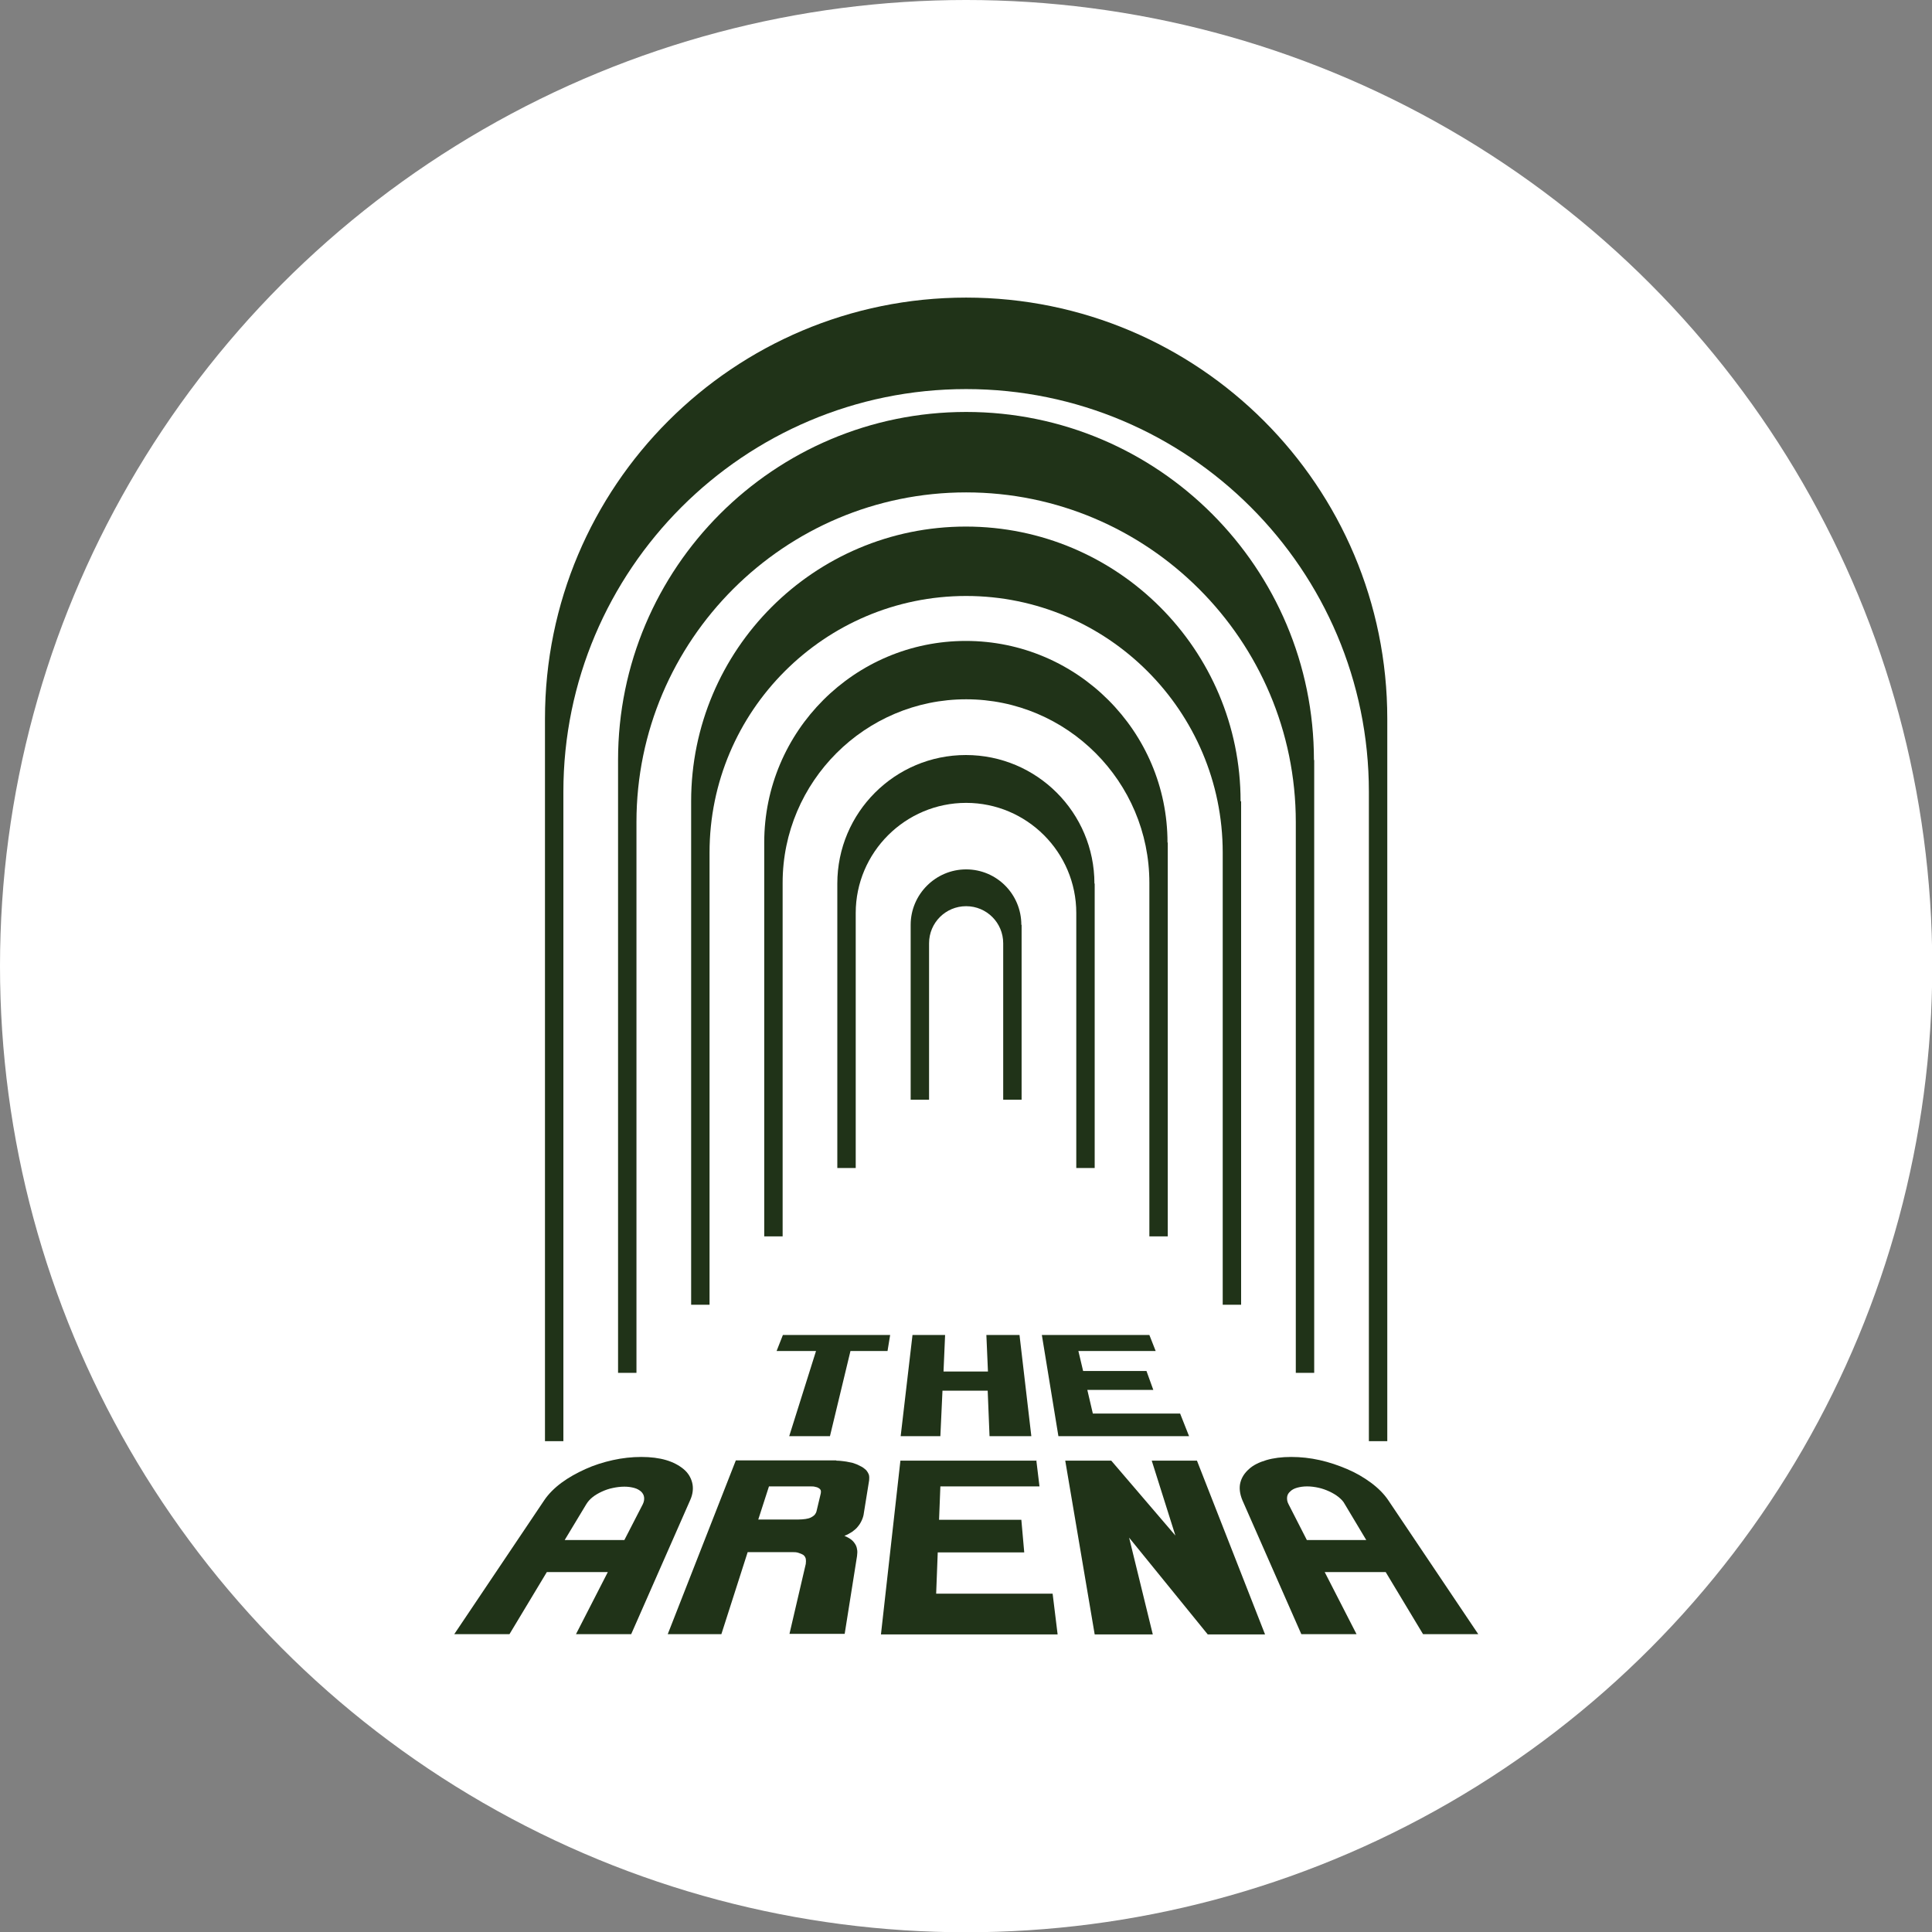
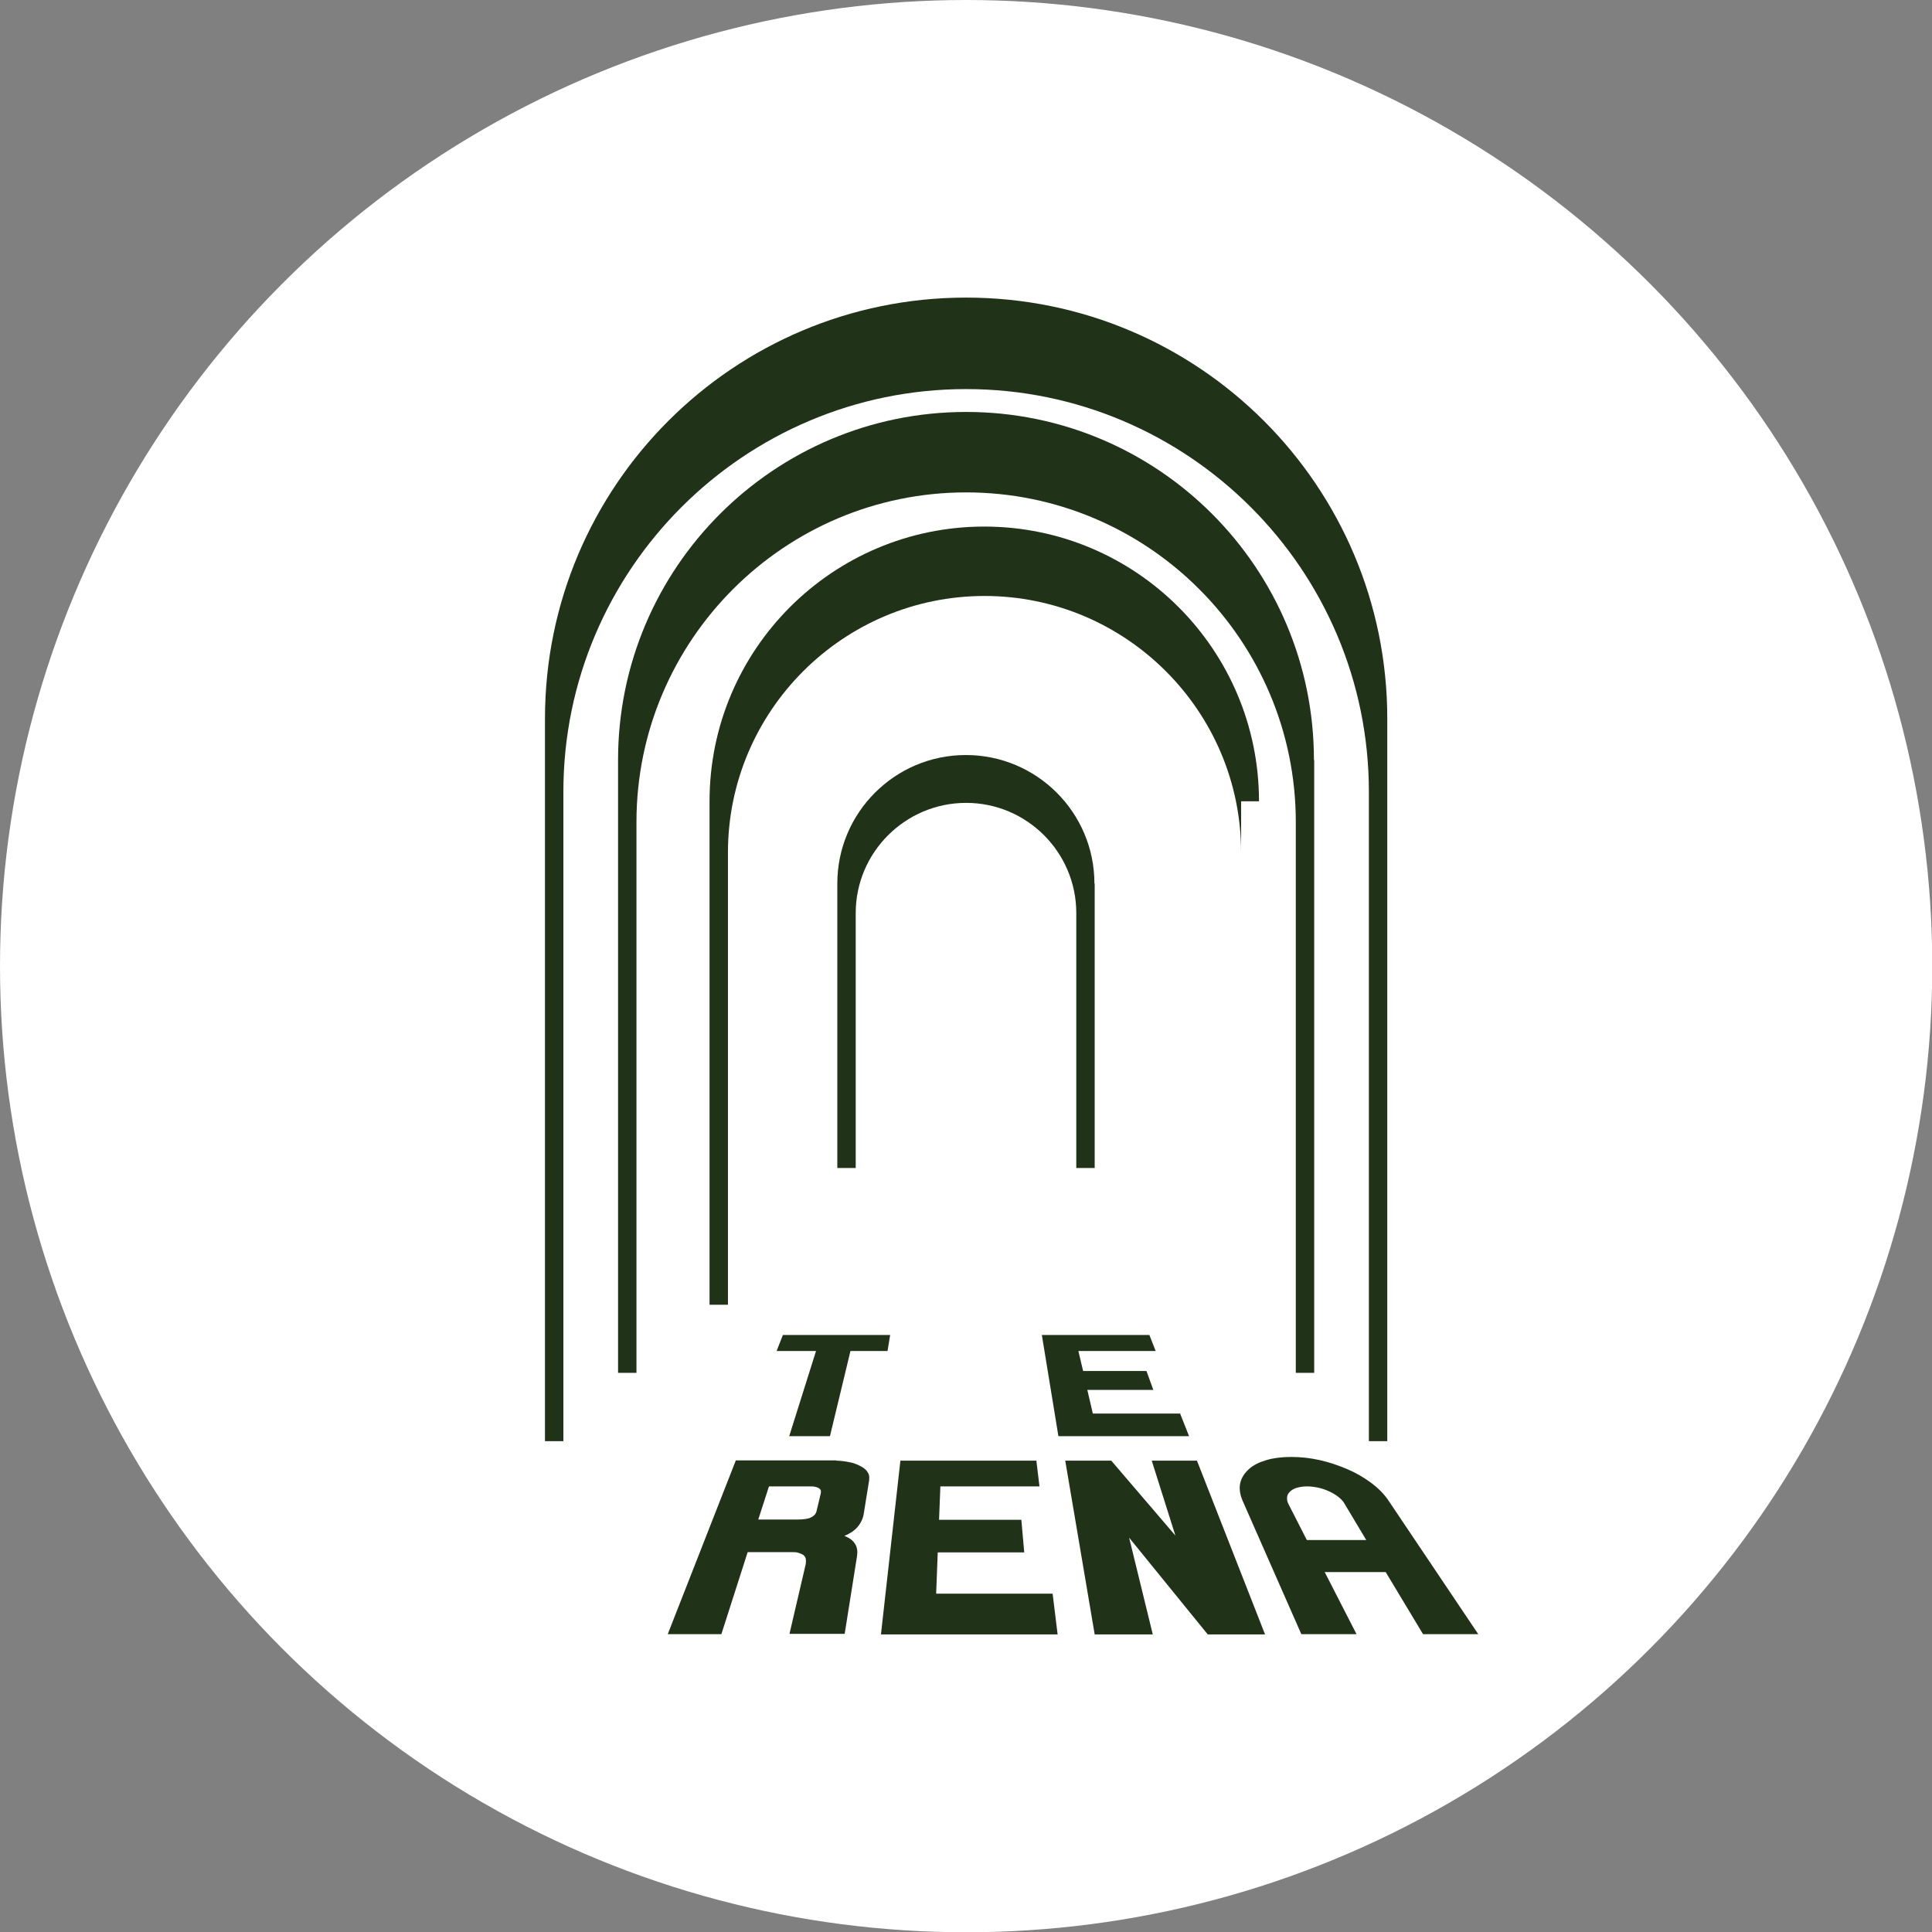
<svg xmlns="http://www.w3.org/2000/svg" id="Layer_1" data-name="Layer 1" viewBox="0 0 73.49 73.49">
  <rect x="0" y="0" width="73.49" height="73.49" fill="#808080" stroke="none" />
  <defs>
    <style>
      .cls-1 {
        fill: #fff;
      }

      .cls-1, .cls-2 {
        stroke-width: 0px;
      }

      .cls-2 {
        fill: #203318;
      }
    </style>
  </defs>
  <circle class="cls-1" cx="36.75" cy="36.75" r="36.75" />
  <g>
    <path class="cls-2" d="m33.87,50.78h-4.09l-.24.61h1.5l-1.02,3.24h1.55l.78-3.24h1.41l.1-.61Z" />
-     <path class="cls-2" d="m38.79,50.78h-1.27l.06,1.39h-1.69l.06-1.39h-1.24l-.45,3.85h1.51l.08-1.73h1.72l.07,1.73h1.59l-.45-3.85Z" />
    <path class="cls-2" d="m43.71,50.78h-4.08l.63,3.85h4.97l-.34-.86h-3.32l-.21-.9h2.51l-.26-.72h-2.41l-.18-.76h2.94l-.24-.61Z" />
-     <path class="cls-2" d="m21.48,58.58l.82-1.36c.06-.1.14-.19.24-.27.1-.08.22-.15.35-.21.13-.06.27-.11.42-.14.14-.03.29-.05.44-.05s.27.02.38.05c.11.03.19.08.26.14.06.06.1.13.11.21.01.08,0,.17-.05.27l-.7,1.36h-2.26Zm2.91-3.16c-.35,0-.72.04-1.08.12-.36.08-.71.19-1.04.34-.33.15-.64.32-.91.52-.27.2-.5.43-.66.67l-3.42,5.09h2.1l1.42-2.36h2.32l-1.21,2.36h2.1l2.24-5.09c.11-.24.13-.47.08-.67-.05-.2-.16-.38-.33-.52-.17-.14-.39-.26-.66-.34-.27-.08-.59-.12-.94-.12Z" />
    <path class="cls-2" d="m49.71,58.58l-.7-1.37c-.05-.09-.06-.19-.05-.27.01-.08.05-.15.12-.21.06-.06.15-.11.26-.14.11-.03.23-.05.38-.05s.29.02.43.05.28.08.41.14c.13.06.25.13.35.21.1.08.19.17.24.27l.82,1.37h-2.27Zm-.6-3.16c-.35,0-.67.04-.94.12-.27.08-.5.19-.66.34-.17.15-.28.32-.33.52-.05.2-.02.43.08.67l2.24,5.09h2.1l-1.21-2.36h2.32l1.42,2.36h2.1l-3.42-5.09c-.16-.24-.39-.47-.66-.67-.27-.2-.58-.38-.91-.52-.33-.14-.68-.26-1.04-.34-.36-.08-.72-.12-1.08-.12Z" />
    <path class="cls-2" d="m28.84,57.81l.41-1.27h1.57c.08,0,.14,0,.2.02.06.01.1.03.13.05.03.02.06.05.07.08.01.03.01.07,0,.12l-.16.67c-.01.05-.04.1-.07.14-.04.04-.08.07-.14.1-.06.03-.13.05-.21.06-.08.01-.17.02-.27.02h-1.54Zm2.97-2.26h-3.82l-2.59,6.61h2.04l1-3.12h1.67c.11,0,.19,0,.27.03.07.02.13.05.18.08.05.04.07.08.09.14.01.06.01.12,0,.2l-.62,2.66h2.1l.47-2.96c.01-.1.02-.18,0-.26-.01-.08-.04-.15-.08-.21-.04-.06-.09-.12-.16-.17-.07-.05-.15-.09-.24-.13.11-.04.21-.1.29-.15.08-.06.16-.12.22-.2.06-.07.11-.15.15-.24.04-.09.07-.18.08-.28l.2-1.24c0-.06.01-.11,0-.16,0-.05-.03-.1-.05-.14-.03-.05-.06-.09-.11-.13-.05-.04-.1-.08-.17-.11-.06-.03-.13-.07-.2-.09-.07-.03-.14-.05-.22-.06-.08-.02-.16-.03-.24-.04-.08-.01-.17-.02-.26-.02Z" />
    <path class="cls-2" d="m39.44,55.56h-5.19l-.74,6.61h6.72l-.19-1.55h-4.43l.06-1.57h3.29l-.11-1.24h-3.13l.05-1.27h3.77l-.12-.99Z" />
    <path class="cls-2" d="m45.51,55.56h-1.7l.9,2.85-2.44-2.85h-1.75l1.12,6.61h2.21l-.9-3.68,2.99,3.68h2.18l-2.59-6.61Z" />
    <path class="cls-2" d="m52.77,27.34v27.48h-.7v-24.7c0-8.45-6.87-15.32-15.32-15.32s-15.32,6.87-15.32,15.32v24.7h-.7v-27.48c0-8.85,7.17-16.02,16.02-16.02s16.02,7.17,16.02,16.02Z" />
    <path class="cls-2" d="m49.99,28.91v23.31h-.7v-20.95c0-6.92-5.63-12.54-12.54-12.54s-12.54,5.62-12.54,12.54v20.95h-.7v-23.31c0-7.31,5.93-13.24,13.24-13.24s13.23,5.93,13.23,13.24Z" />
-     <path class="cls-2" d="m47.21,30.48v19.15h-.7v-17.2c0-5.38-4.38-9.76-9.76-9.76s-9.76,4.38-9.76,9.76v17.2h-.7v-19.15c0-5.77,4.68-10.45,10.45-10.45,5.77,0,10.45,4.68,10.45,10.45Z" />
-     <path class="cls-2" d="m44.42,32.05v14.98h-.7v-13.45c0-3.85-3.13-6.98-6.97-6.98s-6.98,3.13-6.98,6.98v13.45h-.7v-14.98c0-4.24,3.44-7.67,7.67-7.67,4.23,0,7.67,3.44,7.67,7.67Z" />
+     <path class="cls-2" d="m47.21,30.48v19.15v-17.2c0-5.38-4.38-9.76-9.76-9.76s-9.76,4.38-9.76,9.76v17.2h-.7v-19.15c0-5.77,4.68-10.45,10.45-10.45,5.77,0,10.45,4.68,10.45,10.45Z" />
    <path class="cls-2" d="m41.64,33.61v10.82h-.7v-9.7c0-2.31-1.88-4.19-4.19-4.19s-4.2,1.88-4.2,4.19v9.7h-.7v-10.82c0-2.7,2.19-4.89,4.89-4.89,2.7,0,4.89,2.19,4.89,4.89Z" />
-     <path class="cls-2" d="m38.86,35.18v6.65h-.7v-5.95c0-.78-.63-1.41-1.41-1.41s-1.41.63-1.41,1.41v5.95h-.7v-6.65c0-1.16.95-2.11,2.11-2.11s2.1.94,2.1,2.11Z" />
  </g>
</svg>